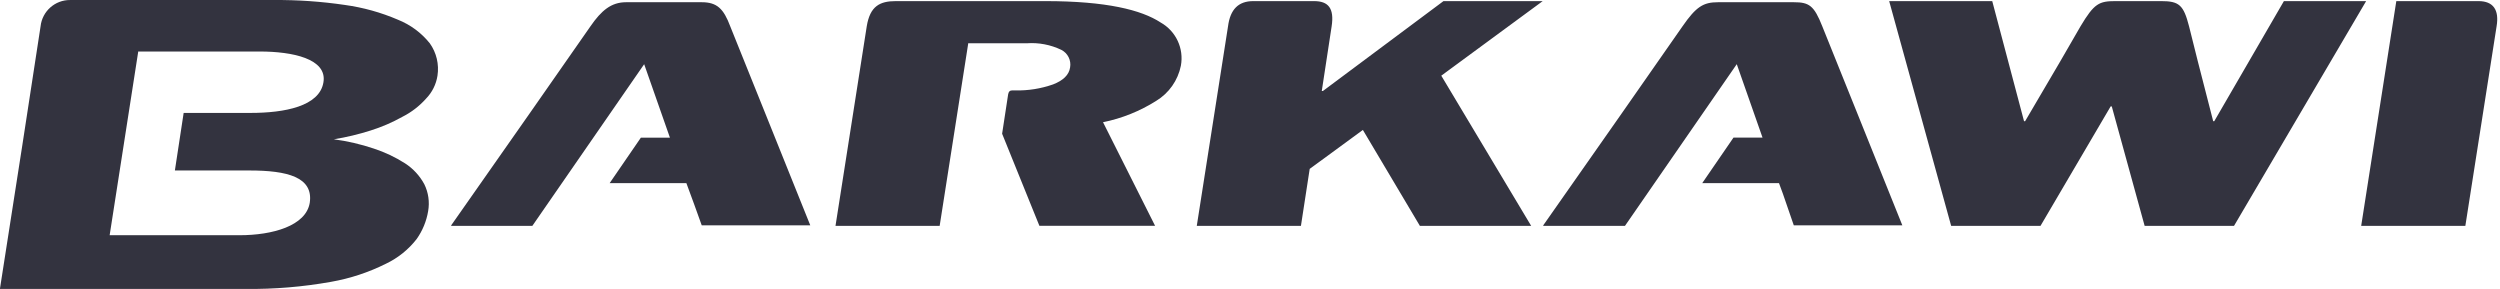
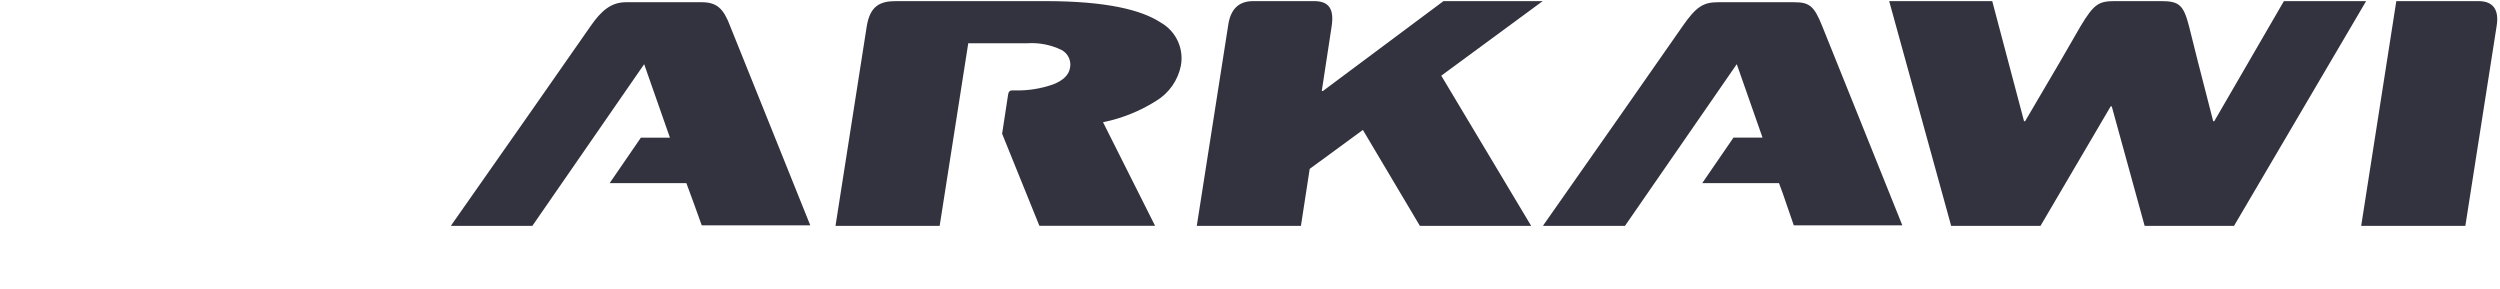
<svg xmlns="http://www.w3.org/2000/svg" viewBox="0 0 363 42">
  <g fill="#33333F" fill-rule="evenodd">
    <path fill-rule="nonzero" d="M224.08 32.719L235.463 16.48 244.299 3.823C246.289.957 247.324.323 249.473.323L260.458.323C262.687.323 263.403.801 264.597 3.823L269.692 16.48 276.219 32.719 260.458 32.719 258.866 28.102 258.309 26.59 247.164 26.59 251.701 19.983 255.92 19.983 252.179 9.316 235.944 32.799 224.08 32.799M65.513 32.719L76.896 16.48 85.732 3.823C87.324 1.515 88.757.323 90.906.323L101.891.323C104.12.323 105.075 1.278 106.03 3.823L111.125 16.48 117.652 32.719 101.891 32.719 100.777 29.619 100.22 28.107 99.663 26.595 88.518 26.595 93.055 19.988 97.274 19.988 93.533 9.321 77.294 32.799 65.513 32.799M140.577 6.371L136.438 32.799 121.314 32.799 125.851 3.824C126.329.879 127.761.162 130.07.162L151.801.162C160.637.162 165.731 1.436 168.517 3.262 170.746 4.509 171.931 7.04 171.462 9.551 171.031 11.675 169.733 13.522 167.88 14.646 165.516 16.14 162.9 17.191 160.159 17.746L167.721 32.791 150.921 32.791 145.508 19.418 146.384 13.687C146.464 13.287 146.623 13.13 146.941 13.13L147.419 13.13C149.288 13.17 151.148 12.874 152.912 12.254 154.345 11.697 155.22 10.901 155.38 9.786 155.559 8.75 155.043 7.717 154.106 7.239 152.546 6.49 150.817 6.161 149.091 6.284L140.574 6.284M173.771 32.799L188.895 32.799 190.169 24.52 197.89 18.868 206.169 32.798 222.328 32.798 209.274 10.988 224 .162 209.592.162 192.08 13.217 191.921 13.217 193.354 3.824C193.754 1.197 192.876.162 190.807.162L181.971.162C179.822.162 178.628 1.356 178.309 3.824L173.772 32.799M283.304 32.799L296.279 32.799 306.468 15.446 306.627 15.446 311.403 32.799 324.378 32.799 343.562.162 331.622.162 321.513 17.595 321.354 17.595 319.125 8.918 317.851 3.823C317.051.723 316.418.161 313.791.161L307.184.161C304.796.161 304.084.479 302.089 3.823L299.144 8.918 294.049 17.595 293.89 17.595 289.273.162 274.309.162 283.309 32.799M342.844 32.799L357.968 32.799 362.505 3.824C362.905 1.436 362.027.162 359.878.162L347.944.162 342.844 32.799" />
-     <path d="M-7.10542736e-15,41.873 L3.264,20.938 C3.264,20.938 5.891,3.908 5.891,3.823 C6.131,1.635 7.989,-0.017 10.191,0.002 L39.722,0.002 C43.185,-0.025 46.644,0.214 50.07,0.718 C52.729,1.084 55.326,1.807 57.791,2.867 C59.599,3.591 61.19,4.77 62.408,6.29 C63.376,7.652 63.776,9.338 63.522,10.99 C63.329,12.252 62.744,13.421 61.85,14.333 C60.885,15.417 59.723,16.308 58.427,16.96 C56.96,17.78 55.413,18.447 53.81,18.95 C52.066,19.505 50.284,19.931 48.477,20.224 C50.453,20.488 52.399,20.941 54.288,21.577 C55.885,22.1 57.409,22.822 58.825,23.726 C59.993,24.484 60.951,25.525 61.611,26.751 C62.205,27.959 62.4,29.325 62.168,30.651 C61.925,32.114 61.353,33.502 60.496,34.711 C59.31,36.237 57.783,37.463 56.038,38.293 C53.526,39.549 50.844,40.434 48.078,40.92 C43.98,41.653 39.823,42 35.66,41.955 L-7.10542736e-15,41.955 M20.06,7.567 L15.921,34.154 L34.786,34.154 C39.562,34.154 44.418,32.801 44.975,29.454 C45.532,25.713 41.711,24.754 36.219,24.754 L25.393,24.754 L26.667,16.396 L36.378,16.396 C41.313,16.396 46.408,15.441 46.965,11.938 C47.522,8.515 42.428,7.48 37.731,7.48 L20.06,7.48 L20.06,7.567 Z" />
  </g>
</svg>